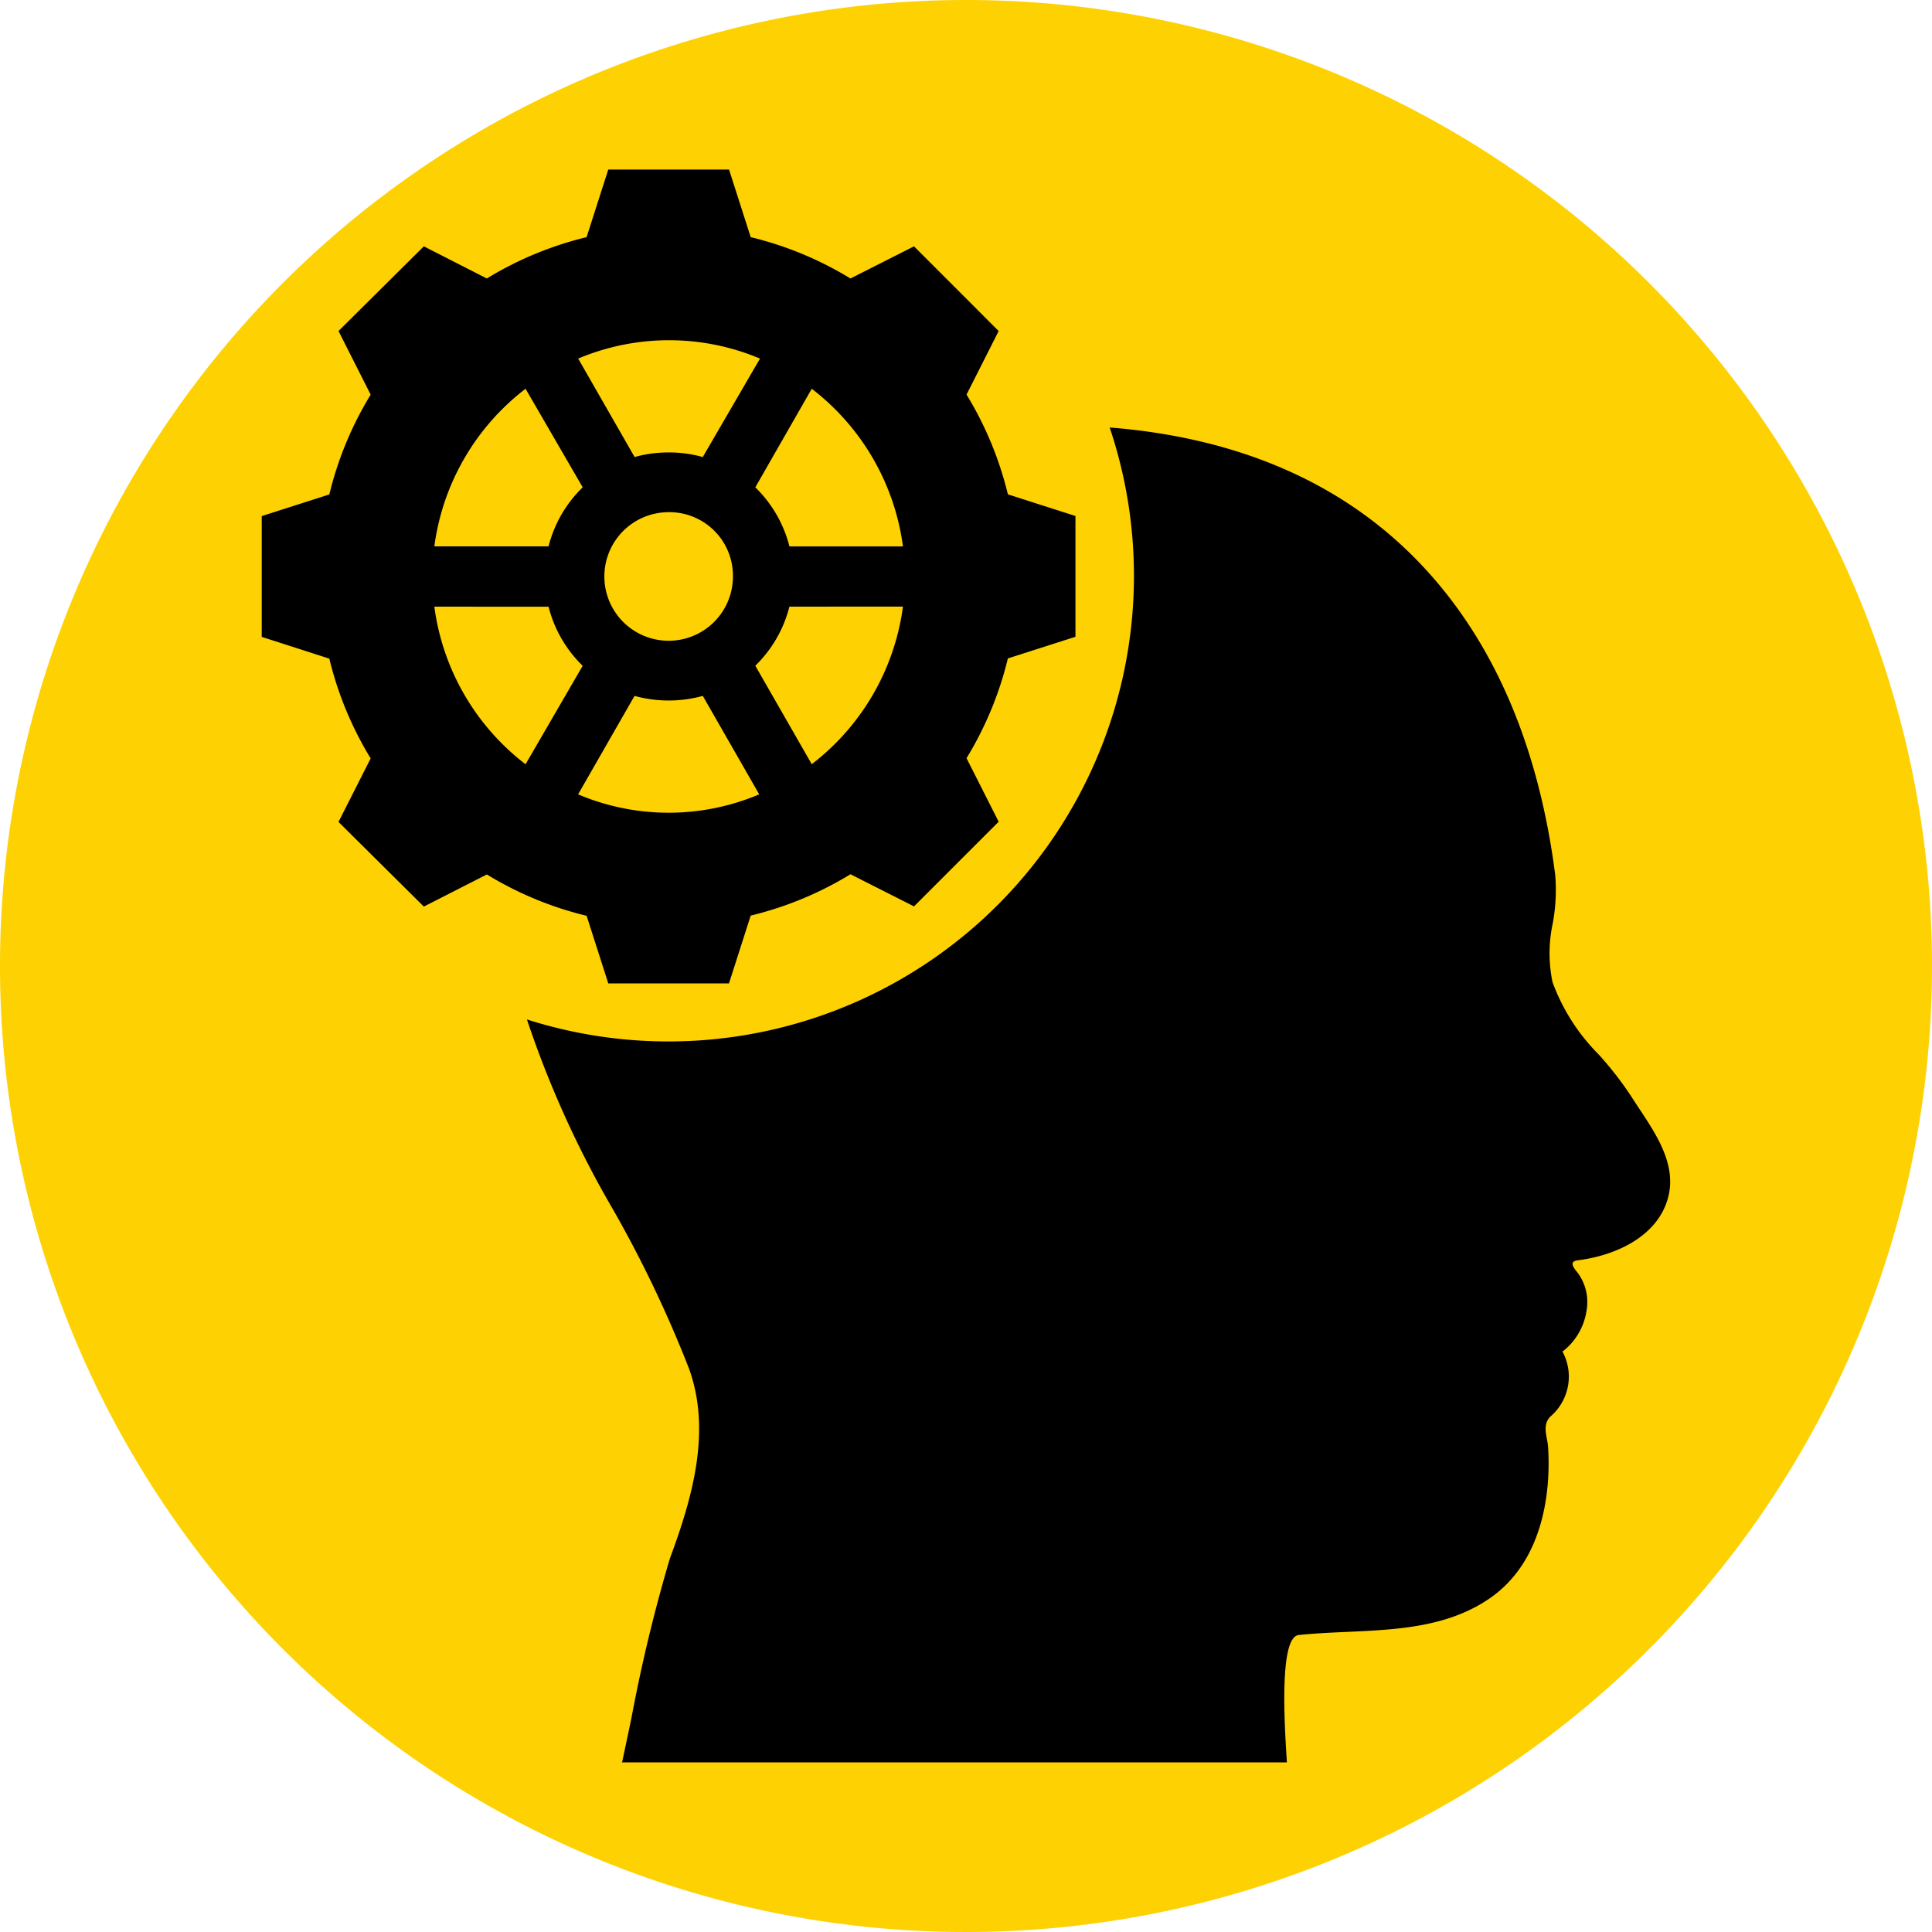
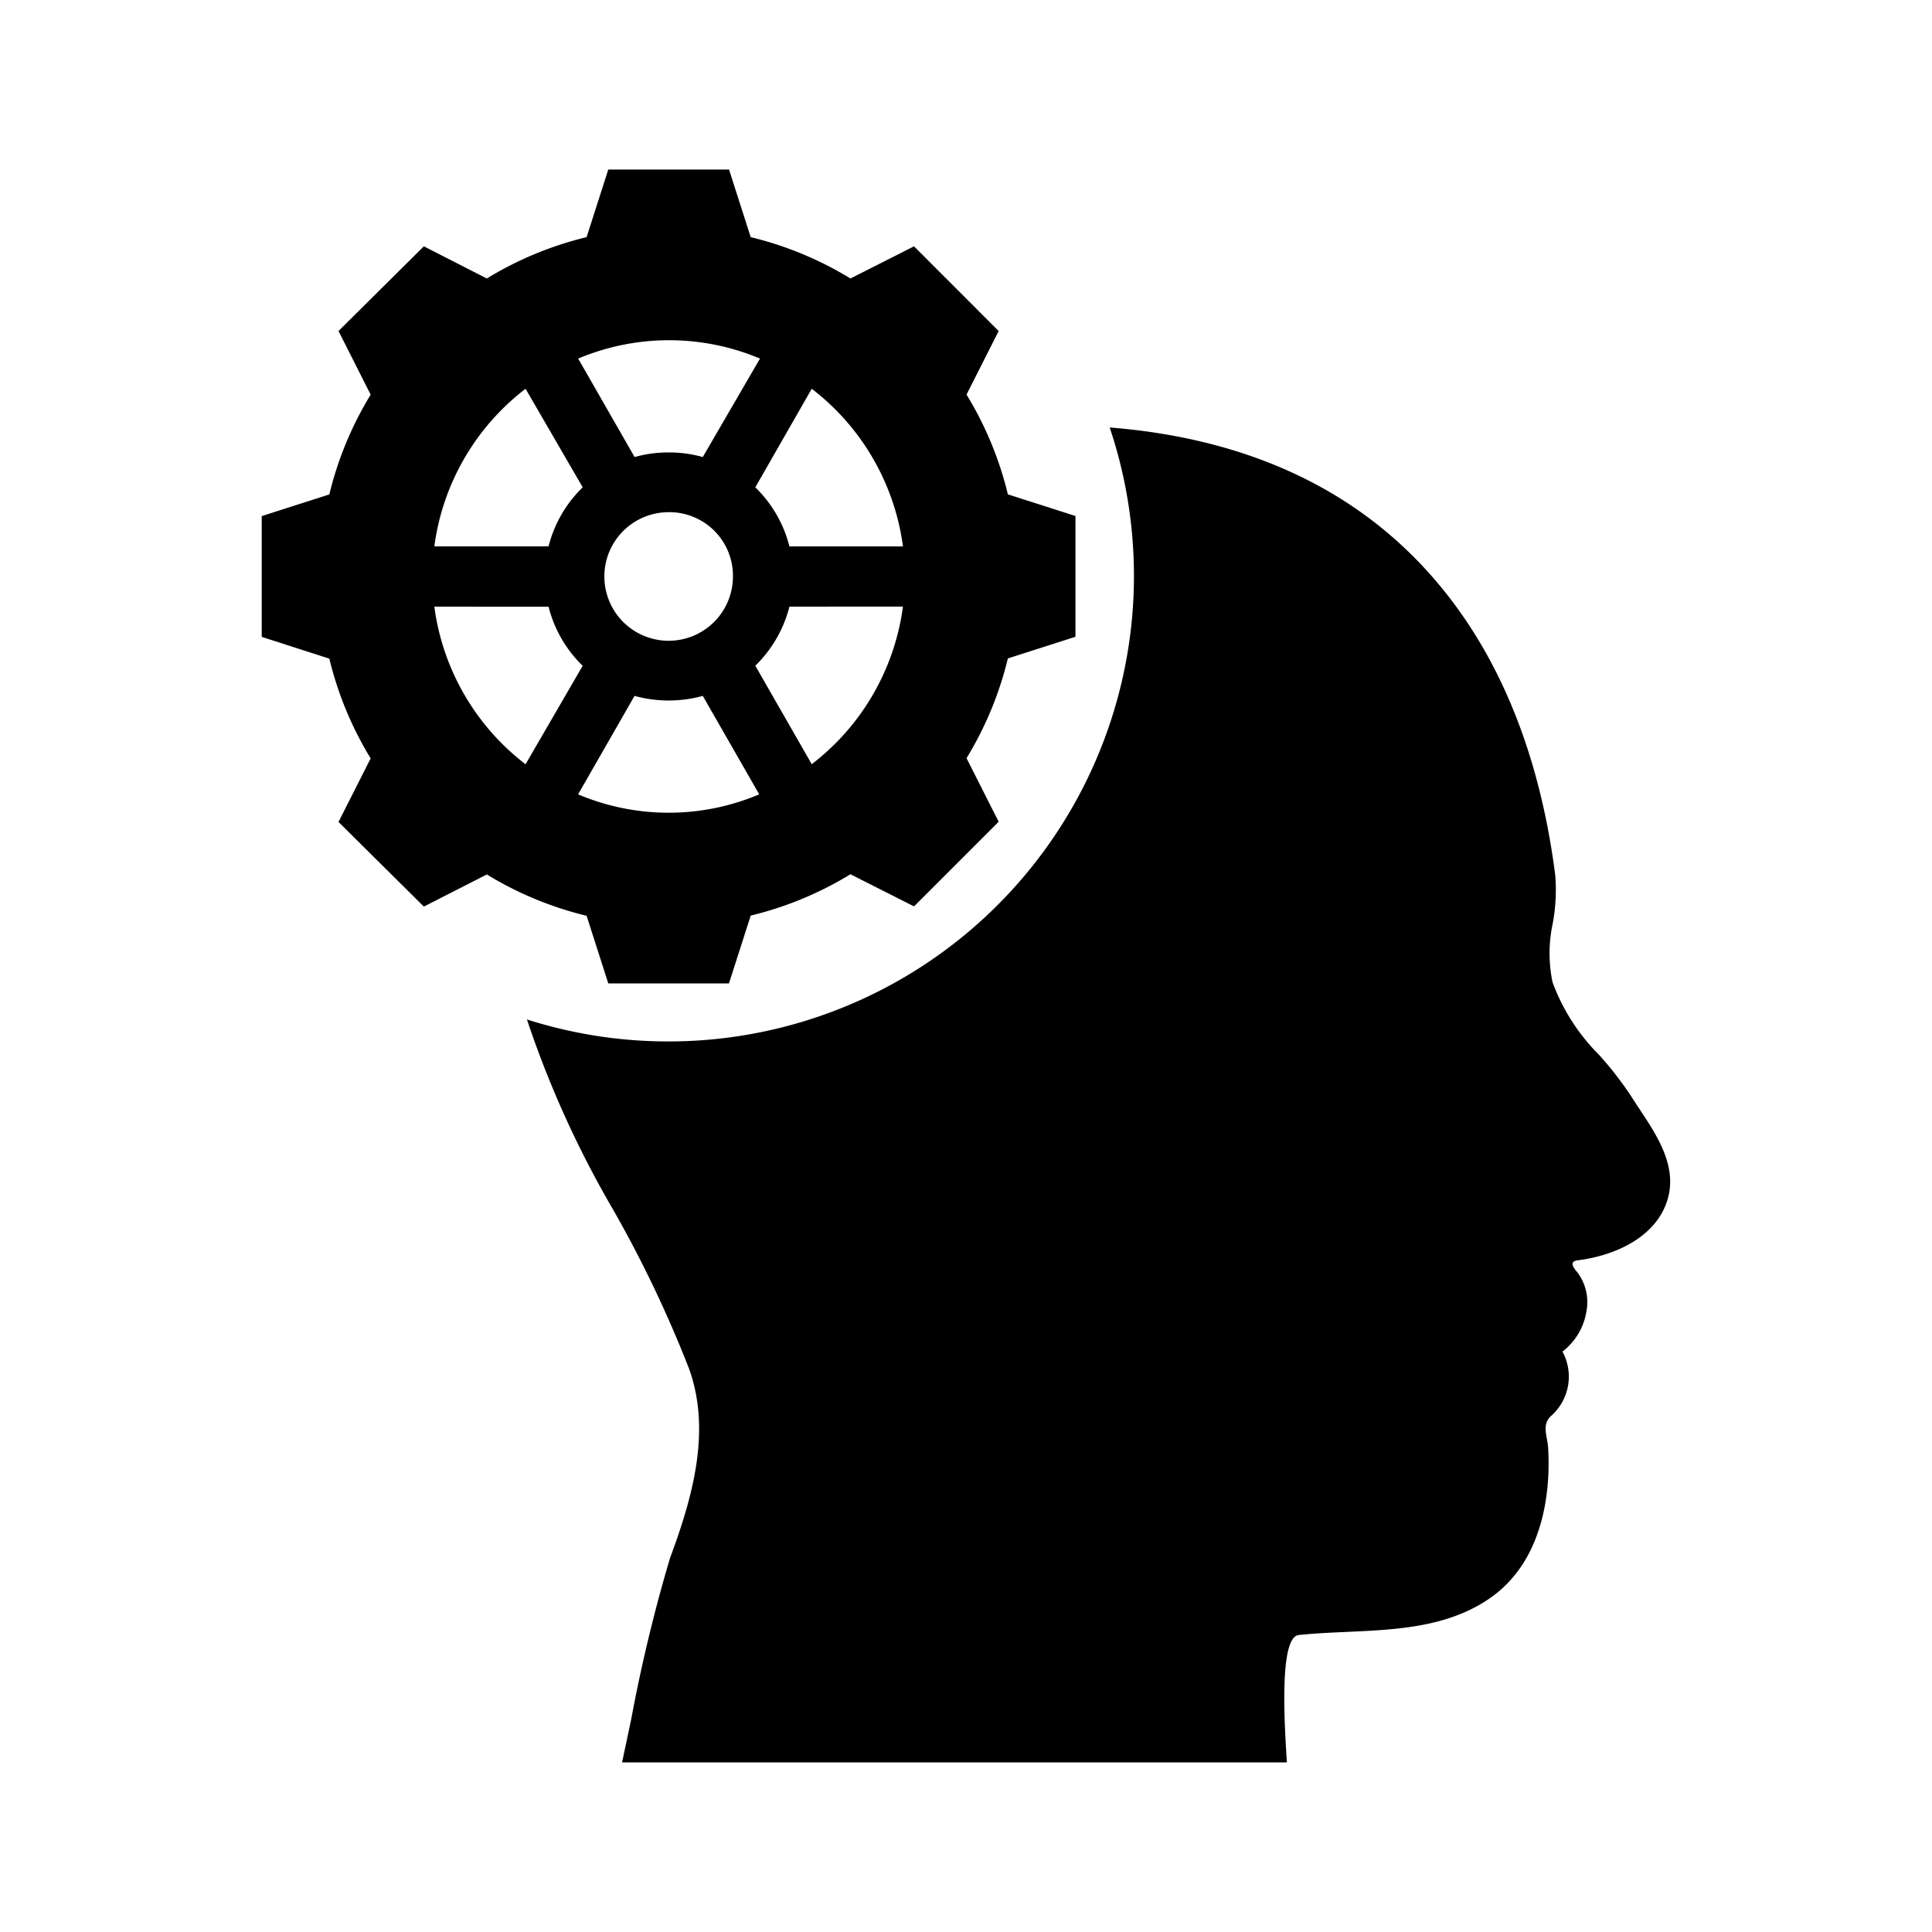
<svg xmlns="http://www.w3.org/2000/svg" width="76" height="76" viewBox="0 0 76 76">
-   <path d="M76,38A38,38,0,1,1,38,0,38,38,0,0,1,76,38" fill="#fed102" />
  <path d="M40.328,62.659H14.174c.111-.514.232-1.089.36-1.7a62.553,62.553,0,0,1,1.524-6.33c.908-2.441,1.626-5.035.75-7.461a47.332,47.332,0,0,0-2.985-6.253,39.985,39.985,0,0,1-3.391-7.482A18.316,18.316,0,0,0,33.356,10.146c5.212.414,9.385,2.282,12.4,5.55,2.759,2.987,4.484,7.043,5.127,12.057a7.2,7.2,0,0,1-.1,1.912,5.589,5.589,0,0,0-.007,2.3A7.866,7.866,0,0,0,52.6,34.818a13.8,13.8,0,0,1,1.253,1.61c.108.172.222.343.342.525.686,1.034,1.462,2.206,1.13,3.478-.409,1.56-2.108,2.3-3.563,2.477-.1.013-.168.046-.189.1-.041.1.08.25.168.36l.047.06a1.937,1.937,0,0,1,.325,1.47,2.489,2.489,0,0,1-.945,1.6,2.064,2.064,0,0,1-.413,2.5c-.325.263-.261.606-.2.938a2.694,2.694,0,0,1,.045.3c.086,1.268.032,4.389-2.324,5.989-1.651,1.123-3.65,1.212-5.584,1.3-.63.028-1.281.057-1.9.123-.779.081-.559,3.532-.465,5.006ZM18.383,32.014H13.632l-.852-2.659a13.684,13.684,0,0,1-3.924-1.626L6.377,28.993,3.02,25.663l1.265-2.5a13.685,13.685,0,0,1-1.626-3.924L0,18.383V13.632l2.659-.852A13.684,13.684,0,0,1,4.285,8.855L3.02,6.351,6.377,3.02,8.855,4.285a13.675,13.675,0,0,1,3.924-1.626L13.632,0h4.751l.852,2.659a13.674,13.674,0,0,1,3.924,1.626l2.5-1.265,3.33,3.332-1.264,2.5a13.675,13.675,0,0,1,1.626,3.924l2.659.852v4.751l-2.659.852a13.684,13.684,0,0,1-1.626,3.924l1.264,2.5-3.33,3.33-2.5-1.264a13.675,13.675,0,0,1-3.924,1.626l-.852,2.658ZM14.665,20.705l-2.22,3.873a9.145,9.145,0,0,0,7.125,0l-2.22-3.873a5.069,5.069,0,0,1-2.685,0Zm6.093-3.511a4.938,4.938,0,0,1-1.342,2.324l2.22,3.873a9.363,9.363,0,0,0,3.588-6.2Zm-13.968,0a9.358,9.358,0,0,0,3.588,6.2l2.247-3.873a4.916,4.916,0,0,1-1.342-2.324Zm9.217-3.716a2.529,2.529,0,1,0,2.529,2.529A2.5,2.5,0,0,0,16.007,13.478Zm5.629-4.855L19.416,12.5a4.93,4.93,0,0,1,1.342,2.324h4.466A9.368,9.368,0,0,0,21.636,8.623Zm-11.258,0a9.358,9.358,0,0,0-3.588,6.2h4.493A4.906,4.906,0,0,1,12.626,12.5L10.378,8.623Zm5.629,2.505a4.843,4.843,0,0,1,1.342.181L19.6,7.436a9.211,9.211,0,0,0-7.152,0l2.22,3.873A4.86,4.86,0,0,1,16.007,11.128Z" transform="translate(10.296 6.67)" />
</svg>